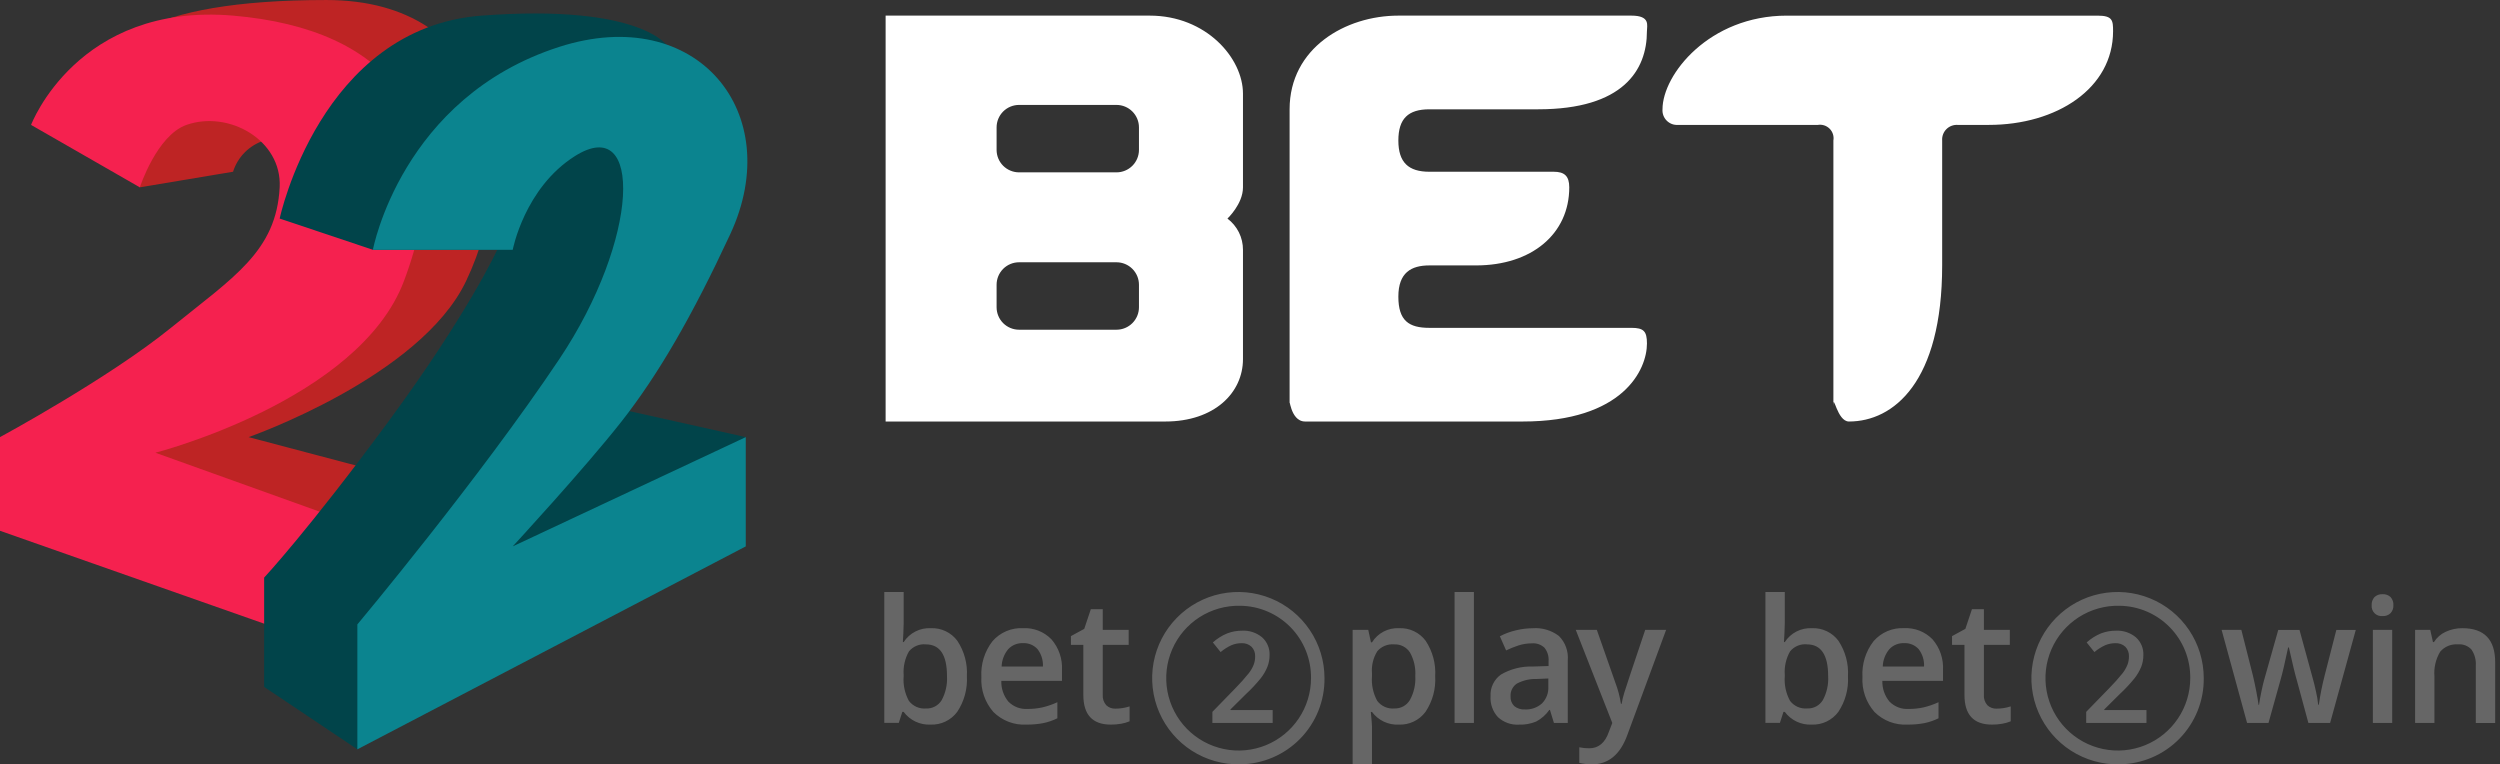
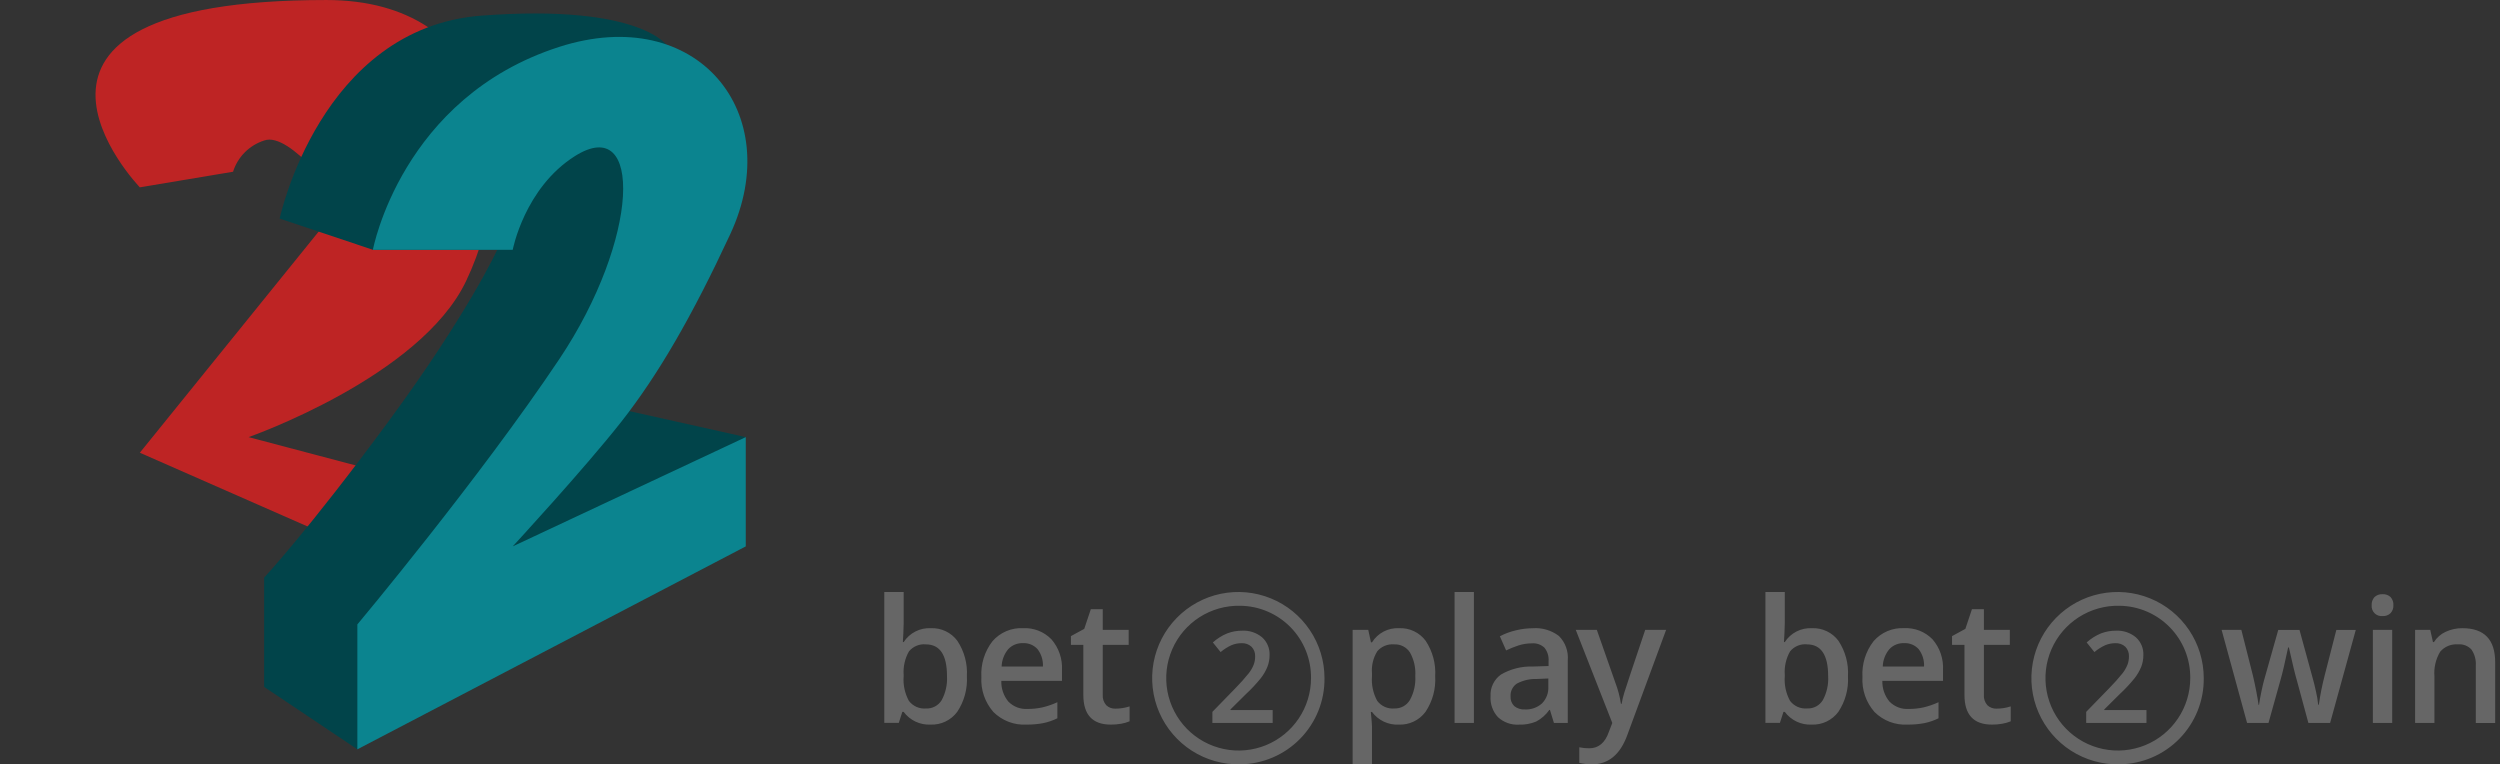
<svg xmlns="http://www.w3.org/2000/svg" width="157" height="48" viewBox="0 0 157 48" fill="none">
  <rect x="0" y="0" width="157" height="48" fill="#333333" stroke="none" />
  <g clip-path="url(#clip0_1_634)">
    <g clip-path="url(#clip1_1_634)">
      <g clip-path="url(#clip2_1_634)">
        <path opacity="0.25" fill-rule="evenodd" clip-rule="evenodd" d="M155.48 45.402V41.808C155.506 41.451 155.413 41.096 155.213 40.798C155.108 40.681 154.976 40.59 154.829 40.532C154.682 40.474 154.524 40.452 154.366 40.466C154.155 40.448 153.943 40.481 153.747 40.562C153.551 40.642 153.377 40.769 153.24 40.931C152.961 41.4 152.836 41.946 152.883 42.49V45.402H151.669V39.557H152.62L152.79 40.323H152.852C153.029 40.041 153.284 39.816 153.586 39.678C153.916 39.524 154.276 39.446 154.64 39.451C156.011 39.451 156.697 40.164 156.697 41.591V45.403H155.477L155.48 45.402ZM149.628 38.69C149.536 38.699 149.443 38.688 149.355 38.657C149.268 38.627 149.189 38.577 149.123 38.511C149.057 38.446 149.007 38.367 148.975 38.28C148.944 38.193 148.932 38.1 148.941 38.008C148.935 37.915 148.947 37.822 148.978 37.734C149.009 37.646 149.057 37.565 149.119 37.495C149.187 37.433 149.268 37.384 149.355 37.353C149.442 37.322 149.535 37.31 149.628 37.316C149.719 37.31 149.81 37.323 149.896 37.354C149.981 37.385 150.06 37.433 150.127 37.495C150.189 37.565 150.237 37.646 150.268 37.734C150.298 37.822 150.311 37.915 150.305 38.008C150.31 38.099 150.297 38.19 150.266 38.276C150.236 38.361 150.188 38.44 150.127 38.507C150.06 38.57 149.982 38.619 149.896 38.65C149.81 38.682 149.719 38.695 149.628 38.69ZM144.967 45.402L144.228 42.672C144.139 42.383 143.977 41.712 143.742 40.659H143.695C143.495 41.61 143.337 42.284 143.22 42.682L142.461 45.402H141.117L139.517 39.557H140.757L141.486 42.437C141.651 43.149 141.768 43.758 141.837 44.266H141.868C141.903 44.008 141.955 43.713 142.026 43.38C142.096 43.048 142.156 42.799 142.206 42.635L143.075 39.559H144.408L145.25 42.635C145.302 42.807 145.366 43.071 145.444 43.428C145.508 43.701 145.554 43.978 145.581 44.257H145.622C145.709 43.645 145.83 43.038 145.984 42.439L146.723 39.559H147.943L146.331 45.402H144.966H144.967ZM133.104 47.999C132.029 48.023 130.971 47.726 130.065 47.146C129.159 46.566 128.447 45.73 128.019 44.743C127.591 43.757 127.466 42.665 127.661 41.608C127.856 40.55 128.362 39.575 129.114 38.806C129.866 38.037 130.83 37.509 131.882 37.291C132.935 37.072 134.029 37.172 135.025 37.577C136.021 37.983 136.874 38.676 137.474 39.569C138.074 40.461 138.395 41.512 138.395 42.587C138.411 44.007 137.862 45.374 136.87 46.389C135.878 47.404 134.523 47.983 133.104 47.999ZM133.104 38.042C132.2 38.021 131.311 38.271 130.55 38.758C129.789 39.245 129.191 39.948 128.831 40.776C128.471 41.605 128.366 42.523 128.53 43.411C128.694 44.3 129.118 45.12 129.75 45.766C130.382 46.412 131.192 46.855 132.076 47.039C132.961 47.223 133.88 47.139 134.717 46.798C135.554 46.457 136.27 45.874 136.774 45.124C137.278 44.374 137.548 43.491 137.548 42.587C137.561 41.395 137.1 40.247 136.267 39.395C135.433 38.542 134.296 38.056 133.104 38.042ZM131.013 44.705L132.453 43.225C132.751 42.924 133.034 42.607 133.3 42.277C133.424 42.117 133.526 41.94 133.603 41.752C133.667 41.583 133.699 41.404 133.698 41.224C133.704 41.113 133.687 41.001 133.647 40.896C133.608 40.791 133.548 40.695 133.47 40.615C133.386 40.538 133.287 40.478 133.179 40.44C133.071 40.402 132.956 40.386 132.842 40.392C132.629 40.392 132.418 40.433 132.221 40.513C131.971 40.626 131.737 40.773 131.528 40.951L131.043 40.345C131.31 40.104 131.616 39.911 131.948 39.775C132.247 39.662 132.564 39.605 132.884 39.607C133.338 39.584 133.783 39.733 134.133 40.023C134.289 40.163 134.412 40.336 134.494 40.53C134.575 40.723 134.613 40.932 134.603 41.142C134.605 41.393 134.559 41.642 134.468 41.877C134.363 42.133 134.223 42.375 134.051 42.593C133.764 42.948 133.452 43.281 133.117 43.591L132.148 44.552V44.591H134.798V45.402H131.013V44.705ZM125.095 45.505C123.944 45.505 123.369 44.885 123.369 43.645V40.497H122.588V39.948L123.425 39.493L123.839 38.256H124.588V39.557H126.216V40.498H124.588V43.626C124.578 43.746 124.592 43.866 124.63 43.98C124.668 44.094 124.728 44.199 124.808 44.289C124.885 44.361 124.975 44.418 125.074 44.454C125.173 44.491 125.278 44.508 125.384 44.503C125.686 44.503 125.986 44.455 126.273 44.362V45.298C126.107 45.367 125.933 45.417 125.755 45.448C125.537 45.488 125.316 45.507 125.095 45.505ZM118.665 44.065C118.82 44.222 119.007 44.344 119.212 44.423C119.418 44.502 119.639 44.535 119.859 44.522C120.175 44.524 120.491 44.491 120.8 44.424C121.123 44.348 121.437 44.239 121.738 44.099V45.108C121.453 45.249 121.15 45.352 120.839 45.415C120.496 45.478 120.148 45.508 119.8 45.505C119.416 45.526 119.032 45.467 118.672 45.33C118.313 45.193 117.987 44.981 117.715 44.709C117.186 44.106 116.916 43.319 116.962 42.519C116.915 41.709 117.163 40.909 117.659 40.268C117.896 39.995 118.191 39.779 118.523 39.637C118.855 39.495 119.215 39.431 119.576 39.448C119.907 39.431 120.238 39.486 120.546 39.607C120.855 39.728 121.134 39.914 121.364 40.151C121.826 40.686 122.061 41.38 122.021 42.085V42.757H118.212C118.197 43.234 118.358 43.701 118.665 44.067V44.065ZM120.83 41.859C120.852 41.464 120.73 41.075 120.489 40.762C120.374 40.637 120.233 40.539 120.076 40.474C119.918 40.41 119.749 40.381 119.579 40.389C119.407 40.382 119.234 40.412 119.074 40.477C118.914 40.542 118.77 40.641 118.652 40.766C118.396 41.075 118.249 41.459 118.236 41.86H120.83V41.859ZM113.768 45.505C113.444 45.52 113.12 45.455 112.826 45.315C112.533 45.176 112.278 44.966 112.084 44.705H112.001L111.779 45.397H110.869V37.178H112.084V39.134C112.084 39.278 112.077 39.493 112.063 39.778C112.049 40.063 112.039 40.245 112.032 40.323H112.084C112.267 40.041 112.52 39.811 112.82 39.658C113.119 39.505 113.453 39.434 113.789 39.451C114.111 39.437 114.431 39.501 114.721 39.64C115.012 39.778 115.264 39.985 115.455 40.244C115.89 40.901 116.1 41.682 116.052 42.468C116.099 43.26 115.887 44.045 115.448 44.705C115.254 44.965 115 45.174 114.708 45.314C114.415 45.453 114.092 45.519 113.768 45.505ZM113.474 40.463C113.275 40.445 113.075 40.476 112.891 40.553C112.706 40.63 112.544 40.751 112.417 40.905C112.162 41.353 112.046 41.867 112.084 42.382V42.467C112.042 43.003 112.156 43.54 112.413 44.012C112.538 44.178 112.703 44.308 112.892 44.392C113.082 44.475 113.289 44.509 113.496 44.49C113.691 44.499 113.885 44.455 114.057 44.363C114.229 44.271 114.373 44.134 114.475 43.967C114.724 43.504 114.84 42.981 114.808 42.456C114.807 41.129 114.363 40.466 113.474 40.466V40.463ZM99.966 47.999C99.701 48 99.438 47.97 99.18 47.909V46.929C99.385 46.974 99.595 46.995 99.805 46.993C100.391 46.993 100.803 46.646 101.04 45.952L101.252 45.402L98.958 39.557H100.281L101.443 42.87C101.608 43.3 101.726 43.747 101.795 44.202H101.836C101.878 43.963 101.935 43.728 102.007 43.496C102.089 43.219 102.527 41.906 103.319 39.557H104.632L102.188 46.178C101.743 47.394 101.002 48.002 99.966 48.002V47.999ZM97.338 44.585H97.297C97.082 44.891 96.797 45.141 96.467 45.315C96.127 45.455 95.76 45.521 95.392 45.507C95.153 45.522 94.914 45.488 94.688 45.408C94.462 45.328 94.254 45.204 94.077 45.042C93.913 44.867 93.787 44.659 93.706 44.432C93.625 44.206 93.591 43.965 93.607 43.725C93.591 43.46 93.643 43.196 93.758 42.958C93.873 42.719 94.046 42.513 94.263 42.36C94.869 42.008 95.562 41.834 96.263 41.858L97.251 41.827V41.517C97.274 41.216 97.183 40.917 96.995 40.68C96.89 40.58 96.765 40.504 96.628 40.456C96.491 40.408 96.346 40.39 96.202 40.402C95.916 40.401 95.631 40.446 95.359 40.534C95.094 40.621 94.835 40.725 94.584 40.846L94.192 39.959C94.513 39.789 94.855 39.663 95.21 39.582C95.551 39.499 95.902 39.456 96.253 39.453C96.843 39.409 97.429 39.582 97.9 39.939C98.098 40.138 98.251 40.377 98.347 40.641C98.443 40.905 98.48 41.187 98.456 41.466V45.402H97.587L97.338 44.585ZM97.235 42.609L96.501 42.64C96.066 42.626 95.636 42.727 95.253 42.933C95.124 43.021 95.02 43.141 94.952 43.282C94.883 43.422 94.853 43.578 94.863 43.733C94.856 43.845 94.873 43.956 94.912 44.06C94.951 44.164 95.012 44.259 95.09 44.339C95.282 44.495 95.526 44.572 95.772 44.553C96.162 44.572 96.544 44.436 96.835 44.176C96.972 44.038 97.079 43.872 97.148 43.689C97.217 43.507 97.246 43.311 97.235 43.117V42.611V42.609ZM91.345 37.178H92.561V45.402H91.347V37.178H91.345ZM87.844 45.507C87.519 45.522 87.196 45.457 86.902 45.318C86.608 45.178 86.353 44.969 86.16 44.708H86.087C86.135 45.201 86.16 45.5 86.16 45.606V48H84.945V39.557H85.926C85.954 39.666 86.01 39.926 86.097 40.339H86.162C86.34 40.052 86.593 39.818 86.893 39.662C87.193 39.505 87.529 39.433 87.867 39.451C88.188 39.437 88.508 39.501 88.799 39.64C89.089 39.778 89.341 39.985 89.533 40.244C89.968 40.901 90.178 41.682 90.13 42.468C90.177 43.261 89.963 44.046 89.521 44.705C89.328 44.965 89.074 45.174 88.782 45.313C88.49 45.453 88.168 45.519 87.844 45.505V45.507ZM88.544 40.971C88.437 40.807 88.289 40.674 88.114 40.586C87.94 40.497 87.745 40.456 87.55 40.466C87.352 40.449 87.153 40.479 86.969 40.555C86.785 40.63 86.622 40.748 86.493 40.899C86.237 41.313 86.12 41.798 86.16 42.283V42.468C86.118 43.005 86.232 43.542 86.489 44.014C86.614 44.179 86.778 44.309 86.967 44.393C87.156 44.477 87.363 44.511 87.569 44.492C87.763 44.499 87.956 44.453 88.127 44.361C88.297 44.268 88.44 44.131 88.54 43.964C88.794 43.504 88.912 42.982 88.881 42.458C88.915 41.94 88.798 41.424 88.544 40.971ZM77.887 47.999C76.812 48.023 75.754 47.726 74.849 47.146C73.943 46.566 73.231 45.729 72.803 44.743C72.375 43.757 72.25 42.665 72.445 41.607C72.64 40.55 73.146 39.574 73.898 38.806C74.65 38.037 75.613 37.509 76.666 37.29C77.719 37.072 78.813 37.172 79.809 37.578C80.805 37.983 81.657 38.677 82.257 39.569C82.858 40.461 83.178 41.512 83.178 42.587C83.194 44.007 82.646 45.374 81.653 46.389C80.661 47.404 79.306 47.983 77.887 47.999ZM77.887 38.042C76.984 38.022 76.095 38.271 75.334 38.758C74.573 39.245 73.974 39.948 73.615 40.777C73.255 41.606 73.15 42.523 73.314 43.412C73.478 44.3 73.903 45.12 74.534 45.766C75.166 46.412 75.976 46.855 76.861 47.039C77.746 47.223 78.665 47.139 79.502 46.798C80.338 46.456 81.054 45.874 81.558 45.124C82.063 44.374 82.332 43.491 82.332 42.587C82.345 41.395 81.884 40.247 81.051 39.394C80.217 38.542 79.079 38.055 77.887 38.042ZM76.138 44.705L77.578 43.225C77.877 42.924 78.159 42.607 78.425 42.277C78.55 42.117 78.652 41.94 78.729 41.752C78.793 41.583 78.825 41.404 78.823 41.224C78.829 41.113 78.812 41.001 78.773 40.896C78.734 40.791 78.673 40.695 78.596 40.615C78.511 40.538 78.412 40.478 78.304 40.44C78.196 40.402 78.082 40.386 77.967 40.392C77.755 40.392 77.544 40.433 77.347 40.513C77.096 40.626 76.863 40.773 76.654 40.951L76.168 40.345C76.435 40.104 76.741 39.911 77.074 39.775C77.373 39.662 77.69 39.605 78.009 39.607C78.463 39.584 78.909 39.733 79.258 40.023C79.415 40.163 79.538 40.336 79.619 40.53C79.701 40.723 79.738 40.932 79.729 41.142C79.73 41.393 79.684 41.642 79.593 41.877C79.488 42.133 79.348 42.375 79.177 42.593C78.889 42.948 78.577 43.281 78.243 43.591L77.273 44.552V44.591H79.924V45.402H76.138V44.705ZM69.76 45.505C68.609 45.505 68.034 44.885 68.034 43.645V40.497H67.254V39.948L68.091 39.493L68.504 38.256H69.253V39.557H70.881V40.498H69.253V43.626C69.243 43.746 69.258 43.866 69.295 43.98C69.333 44.094 69.394 44.199 69.473 44.289C69.55 44.361 69.641 44.418 69.74 44.455C69.838 44.491 69.944 44.508 70.049 44.503C70.351 44.503 70.651 44.455 70.938 44.362V45.298C70.772 45.367 70.598 45.417 70.42 45.448C70.203 45.488 69.981 45.507 69.76 45.505ZM63.33 44.065C63.485 44.222 63.672 44.344 63.878 44.423C64.083 44.501 64.304 44.535 64.524 44.522C64.84 44.524 65.156 44.491 65.465 44.424C65.788 44.348 66.102 44.239 66.403 44.099V45.108C66.117 45.249 65.815 45.352 65.503 45.415C65.162 45.478 64.815 45.508 64.468 45.505C64.084 45.527 63.7 45.467 63.341 45.33C62.981 45.193 62.655 44.982 62.383 44.71C61.855 44.107 61.584 43.32 61.63 42.519C61.584 41.709 61.831 40.91 62.328 40.268C62.564 39.995 62.86 39.78 63.192 39.638C63.524 39.496 63.884 39.431 64.245 39.449C64.576 39.432 64.906 39.486 65.215 39.607C65.523 39.728 65.802 39.914 66.033 40.152C66.495 40.687 66.731 41.38 66.692 42.086V42.757H62.883C62.866 43.234 63.026 43.7 63.33 44.067V44.065ZM65.495 41.859C65.517 41.464 65.396 41.075 65.154 40.762C65.039 40.637 64.898 40.538 64.741 40.474C64.583 40.41 64.414 40.381 64.244 40.389C64.072 40.382 63.9 40.412 63.739 40.477C63.58 40.542 63.435 40.641 63.317 40.766C63.061 41.075 62.914 41.459 62.901 41.86H65.495V41.859ZM58.434 45.505C58.109 45.52 57.785 45.455 57.491 45.315C57.198 45.176 56.943 44.966 56.749 44.705H56.666L56.444 45.397H55.534V37.178H56.751V39.134C56.751 39.278 56.744 39.493 56.73 39.778C56.716 40.063 56.706 40.245 56.699 40.323H56.751C56.934 40.041 57.187 39.811 57.487 39.658C57.786 39.505 58.12 39.434 58.456 39.451C58.778 39.437 59.098 39.501 59.388 39.64C59.679 39.778 59.931 39.985 60.122 40.244C60.558 40.901 60.767 41.682 60.72 42.468C60.766 43.26 60.553 44.045 60.113 44.705C59.92 44.965 59.666 45.174 59.373 45.314C59.08 45.453 58.758 45.519 58.434 45.505ZM58.139 40.466C57.94 40.447 57.74 40.478 57.556 40.555C57.371 40.632 57.209 40.753 57.082 40.907C56.828 41.356 56.712 41.87 56.749 42.384V42.469C56.707 43.005 56.821 43.542 57.078 44.015C57.203 44.179 57.368 44.31 57.556 44.393C57.745 44.477 57.953 44.511 58.158 44.493C58.353 44.502 58.547 44.458 58.72 44.365C58.892 44.273 59.036 44.137 59.138 43.97C59.387 43.507 59.502 42.983 59.471 42.458C59.472 41.13 59.028 40.466 58.139 40.466ZM150.23 45.402H149.016V39.557H150.23V45.402Z" fill="white" />
-         <path fill-rule="evenodd" clip-rule="evenodd" d="M124.895 7.844H122.944C122.813 7.835 122.682 7.855 122.559 7.901C122.437 7.947 122.325 8.019 122.233 8.112C122.14 8.205 122.069 8.317 122.023 8.439C121.977 8.562 121.959 8.693 121.968 8.824V16.667C121.968 24 118.913 26.471 116.113 26.471C115.363 26.471 115.137 24.614 115.137 25.49V8.824C115.16 8.691 115.15 8.554 115.109 8.425C115.068 8.296 114.997 8.179 114.901 8.083C114.806 7.988 114.689 7.916 114.561 7.874C114.432 7.833 114.295 7.822 114.162 7.844H105.38C105.249 7.853 105.118 7.834 104.995 7.788C104.873 7.741 104.761 7.669 104.669 7.576C104.576 7.484 104.505 7.372 104.459 7.249C104.414 7.126 104.395 6.995 104.405 6.864C104.405 4.676 107.347 0.982 112.21 0.982H131.725C132.675 0.982 132.701 1.285 132.701 1.962C132.701 5.541 129.177 7.844 124.895 7.844ZM96.598 6.864H89.768C88.44 6.864 87.817 7.444 87.817 8.825C87.817 10.205 88.455 10.786 89.768 10.786H97.574C98.239 10.786 98.55 11.047 98.55 11.766C98.55 14.686 96.193 16.668 92.695 16.668H89.768C88.629 16.668 87.817 17.115 87.817 18.628C87.817 20.142 88.476 20.589 89.768 20.589H102.453C103.214 20.589 103.429 20.793 103.429 21.57C103.429 23.216 101.94 26.471 95.623 26.471H81.962C80.974 26.471 80.987 24.703 80.987 25.491V6.863C80.987 3.017 84.497 0.981 87.817 0.981H102.452C103.663 0.981 103.427 1.604 103.427 1.961C103.429 4.405 101.929 6.864 96.598 6.864ZM73.181 26.471H55.617V0.981H72.205C75.741 0.981 78.059 3.642 78.059 5.883V11.765C78.059 12.813 77.084 13.726 77.084 13.726C77.387 13.955 77.633 14.251 77.803 14.591C77.972 14.932 78.06 15.307 78.059 15.687V22.549C78.059 24.673 76.261 26.471 73.181 26.471ZM71.527 8.001C71.527 7.626 71.378 7.267 71.113 7.002C70.849 6.738 70.489 6.589 70.115 6.589H63.998C63.623 6.589 63.264 6.738 62.999 7.002C62.735 7.267 62.586 7.626 62.586 8.001V9.412C62.586 9.787 62.735 10.146 62.999 10.411C63.264 10.675 63.623 10.824 63.998 10.824H70.115C70.489 10.824 70.849 10.675 71.113 10.411C71.378 10.146 71.527 9.787 71.527 9.412V8.001ZM71.527 17.883C71.527 17.508 71.378 17.149 71.113 16.884C70.849 16.62 70.489 16.471 70.115 16.471H63.998C63.623 16.471 63.264 16.62 62.999 16.884C62.735 17.149 62.586 17.508 62.586 17.883V19.294C62.586 19.669 62.735 20.028 62.999 20.293C63.264 20.557 63.623 20.706 63.998 20.706H70.115C70.489 20.706 70.849 20.557 71.113 20.293C71.378 20.028 71.527 19.669 71.527 19.294V17.883Z" fill="white" />
        <path fill-rule="evenodd" clip-rule="evenodd" d="M34.151 32.353L15.61 27.451C15.61 27.451 26.403 23.682 29.272 17.647C32.949 9.914 31.033 0.001 20.491 0.001C-2.541 0.001 8.782 11.765 8.782 11.765L14.635 10.785C14.78 10.326 15.033 9.908 15.373 9.567C15.713 9.226 16.129 8.971 16.588 8.824C18.235 8.216 21.466 12.745 21.466 12.745L8.782 28.431L24.393 35.294L34.151 32.353Z" fill="#BE2424" />
-         <path fill-rule="evenodd" clip-rule="evenodd" d="M19.515 40.196L0 33.333V27.451C0 27.451 6.805 23.772 10.733 20.588C14.661 17.404 17.355 15.793 17.563 11.765C17.717 8.79 14.354 6.911 11.709 7.844C9.844 8.501 8.782 11.765 8.782 11.765L1.951 7.844C1.951 7.844 4.858 0.151 14.635 0.981C24.412 1.811 29.181 7.513 25.369 17.647C22.546 25.155 9.757 28.431 9.757 28.431L23.418 33.333L19.515 40.196Z" fill="#F5214F" />
        <path fill-rule="evenodd" clip-rule="evenodd" d="M41.957 2.942C41.957 2.942 40.385 0.219 30.248 0.981C20.111 1.743 17.563 13.726 17.563 13.726L23.418 15.687H31.224C31.224 15.687 29.436 19.624 24.393 26.471C19.351 33.317 16.588 36.274 16.588 36.274V43.137L22.442 47.058L46.835 27.451L38.054 25.49L41.957 2.942Z" fill="#01444A" />
        <path fill-rule="evenodd" clip-rule="evenodd" d="M32.199 15.686H23.418C23.418 15.686 25.201 6.125 35.127 2.942C43.771 0.169 49.402 7.089 45.86 14.706C43.457 19.872 41.338 23.529 39.03 26.471C36.721 29.412 32.199 34.313 32.199 34.313L46.834 27.451V34.313L22.442 47.058V39.215C22.442 39.215 30.086 30.084 35.127 22.549C40.167 15.015 40.411 7.081 36.102 9.805C32.937 11.806 32.199 15.686 32.199 15.686Z" fill="#0B848F" />
      </g>
    </g>
  </g>
  <defs>
    <clipPath id="clip0_1_634">
      <rect width="156.7" height="48" fill="white" />
    </clipPath>
    <clipPath id="clip1_1_634">
      <rect width="156.7" height="48" fill="white" />
    </clipPath>
    <clipPath id="clip2_1_634">
      <rect width="156.7" height="47.998" fill="white" transform="translate(0 0.001)" />
    </clipPath>
  </defs>
</svg>